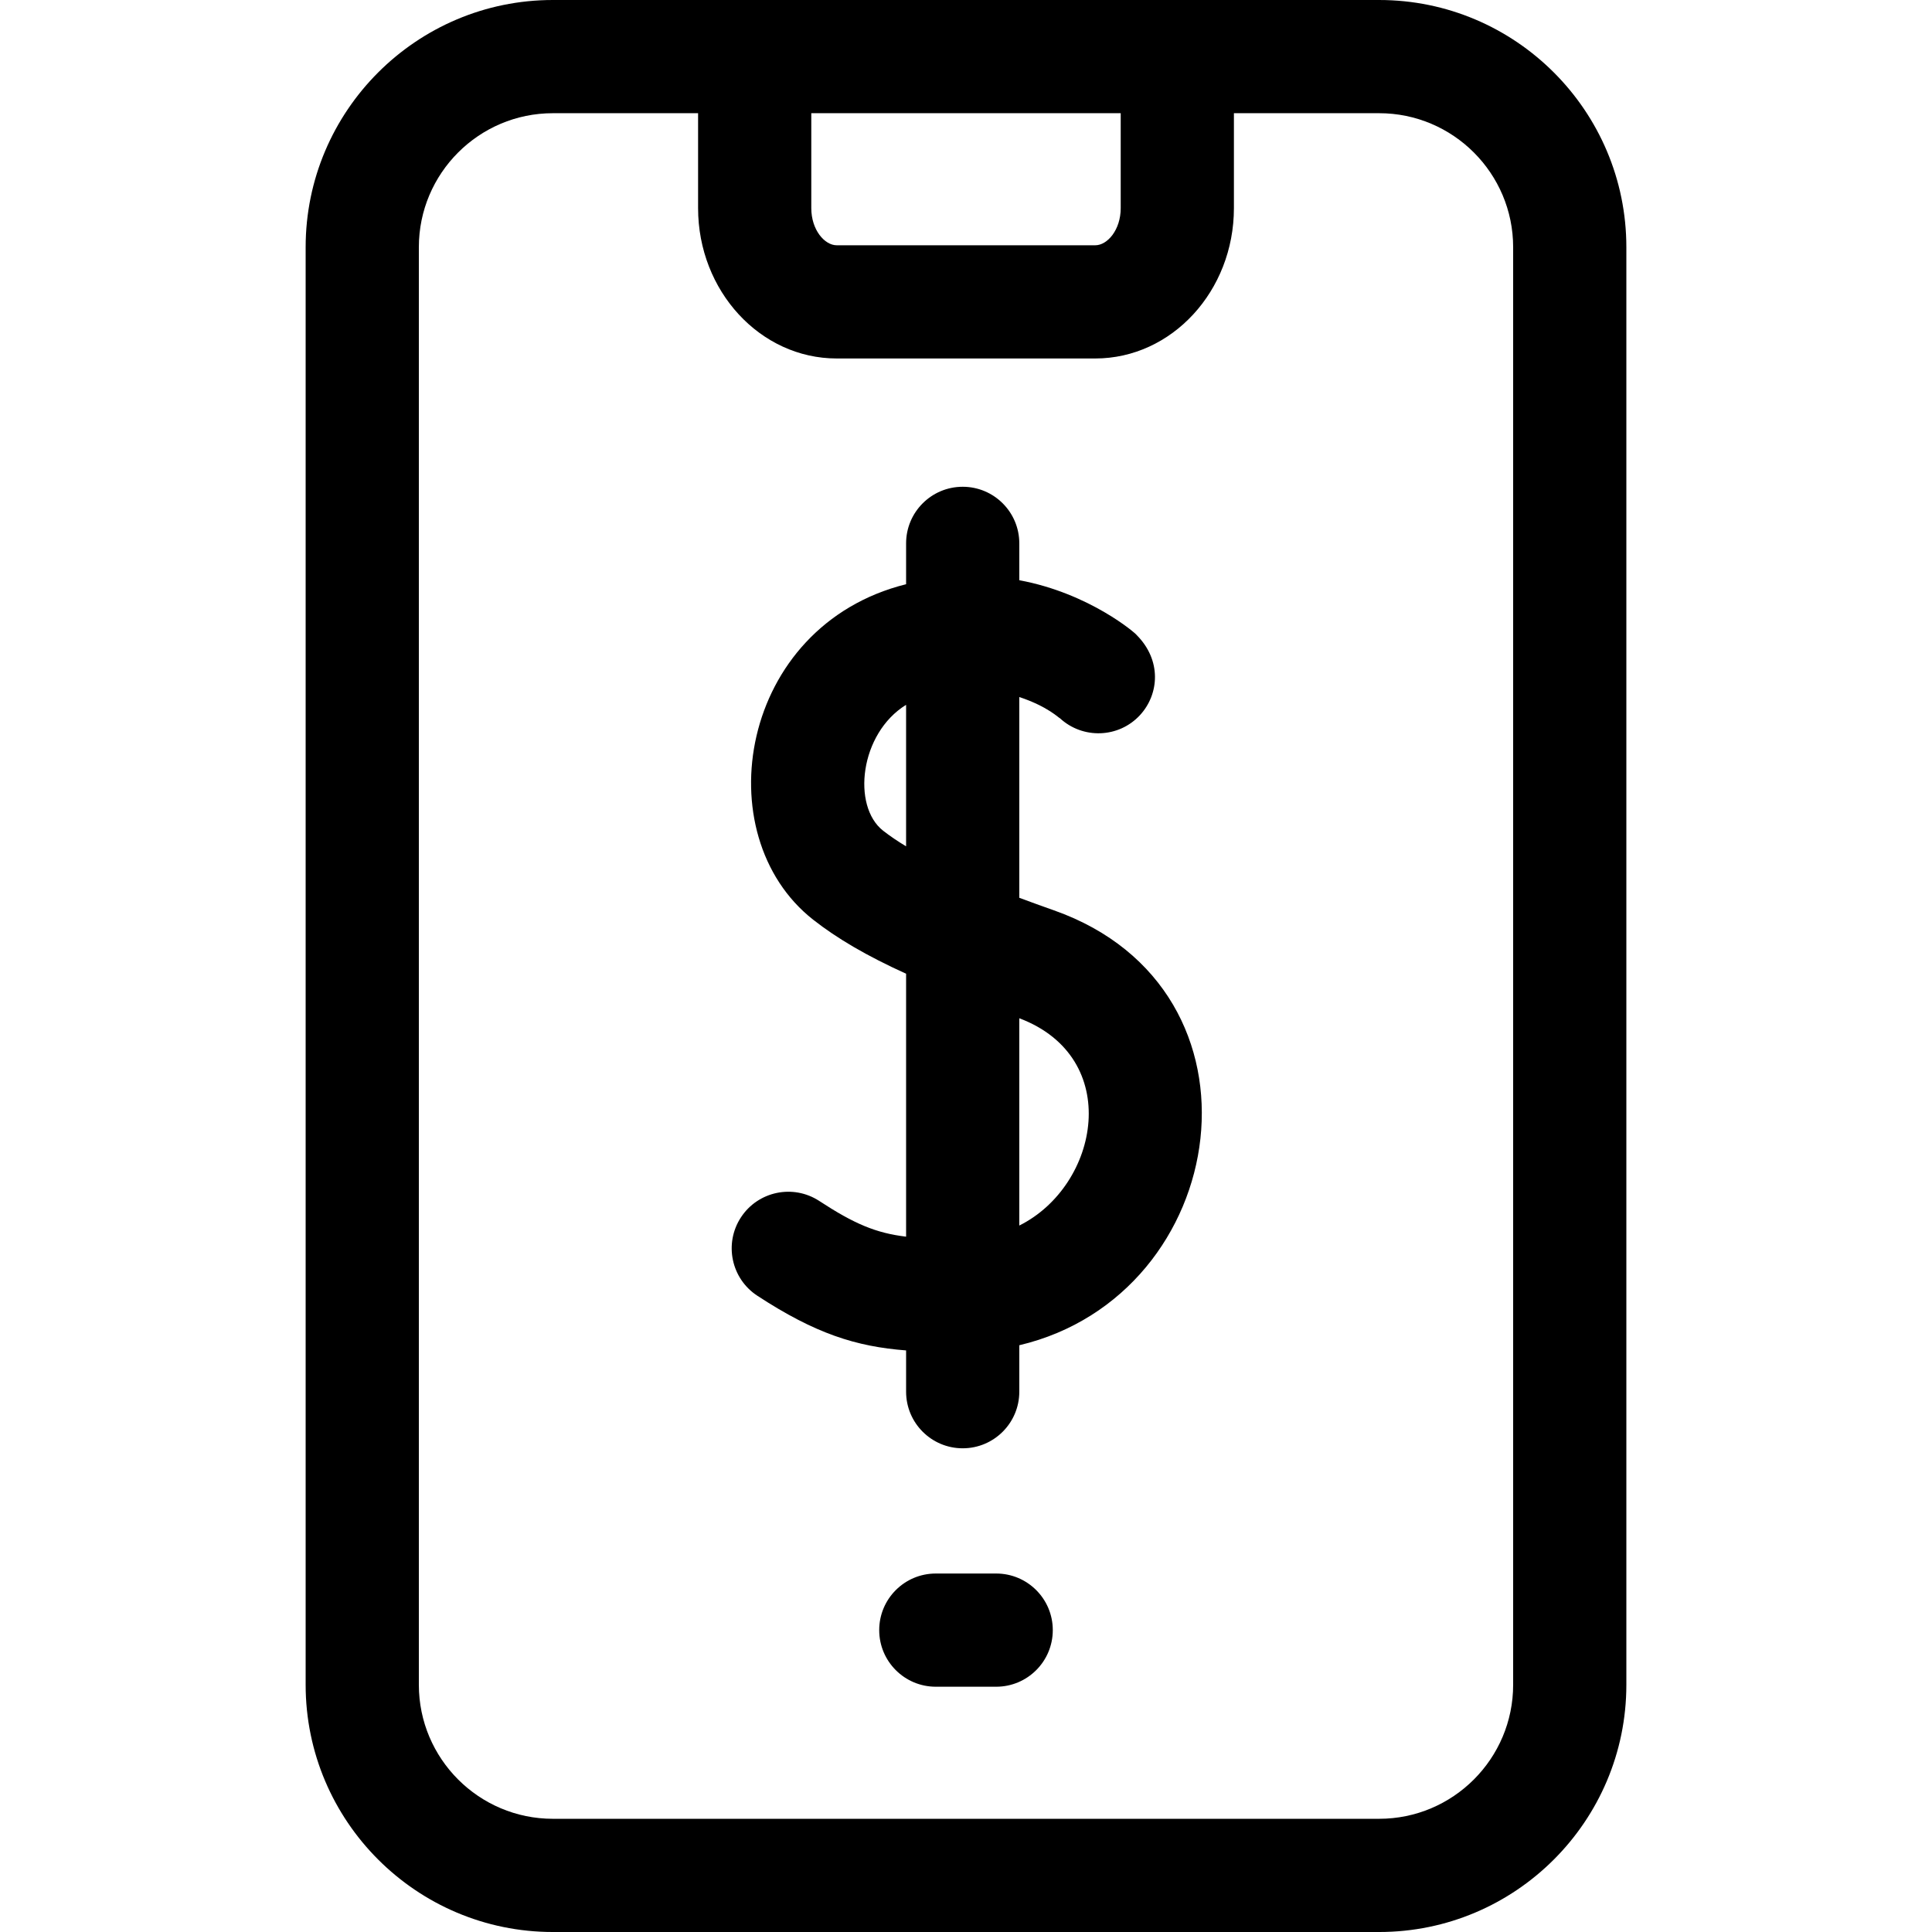
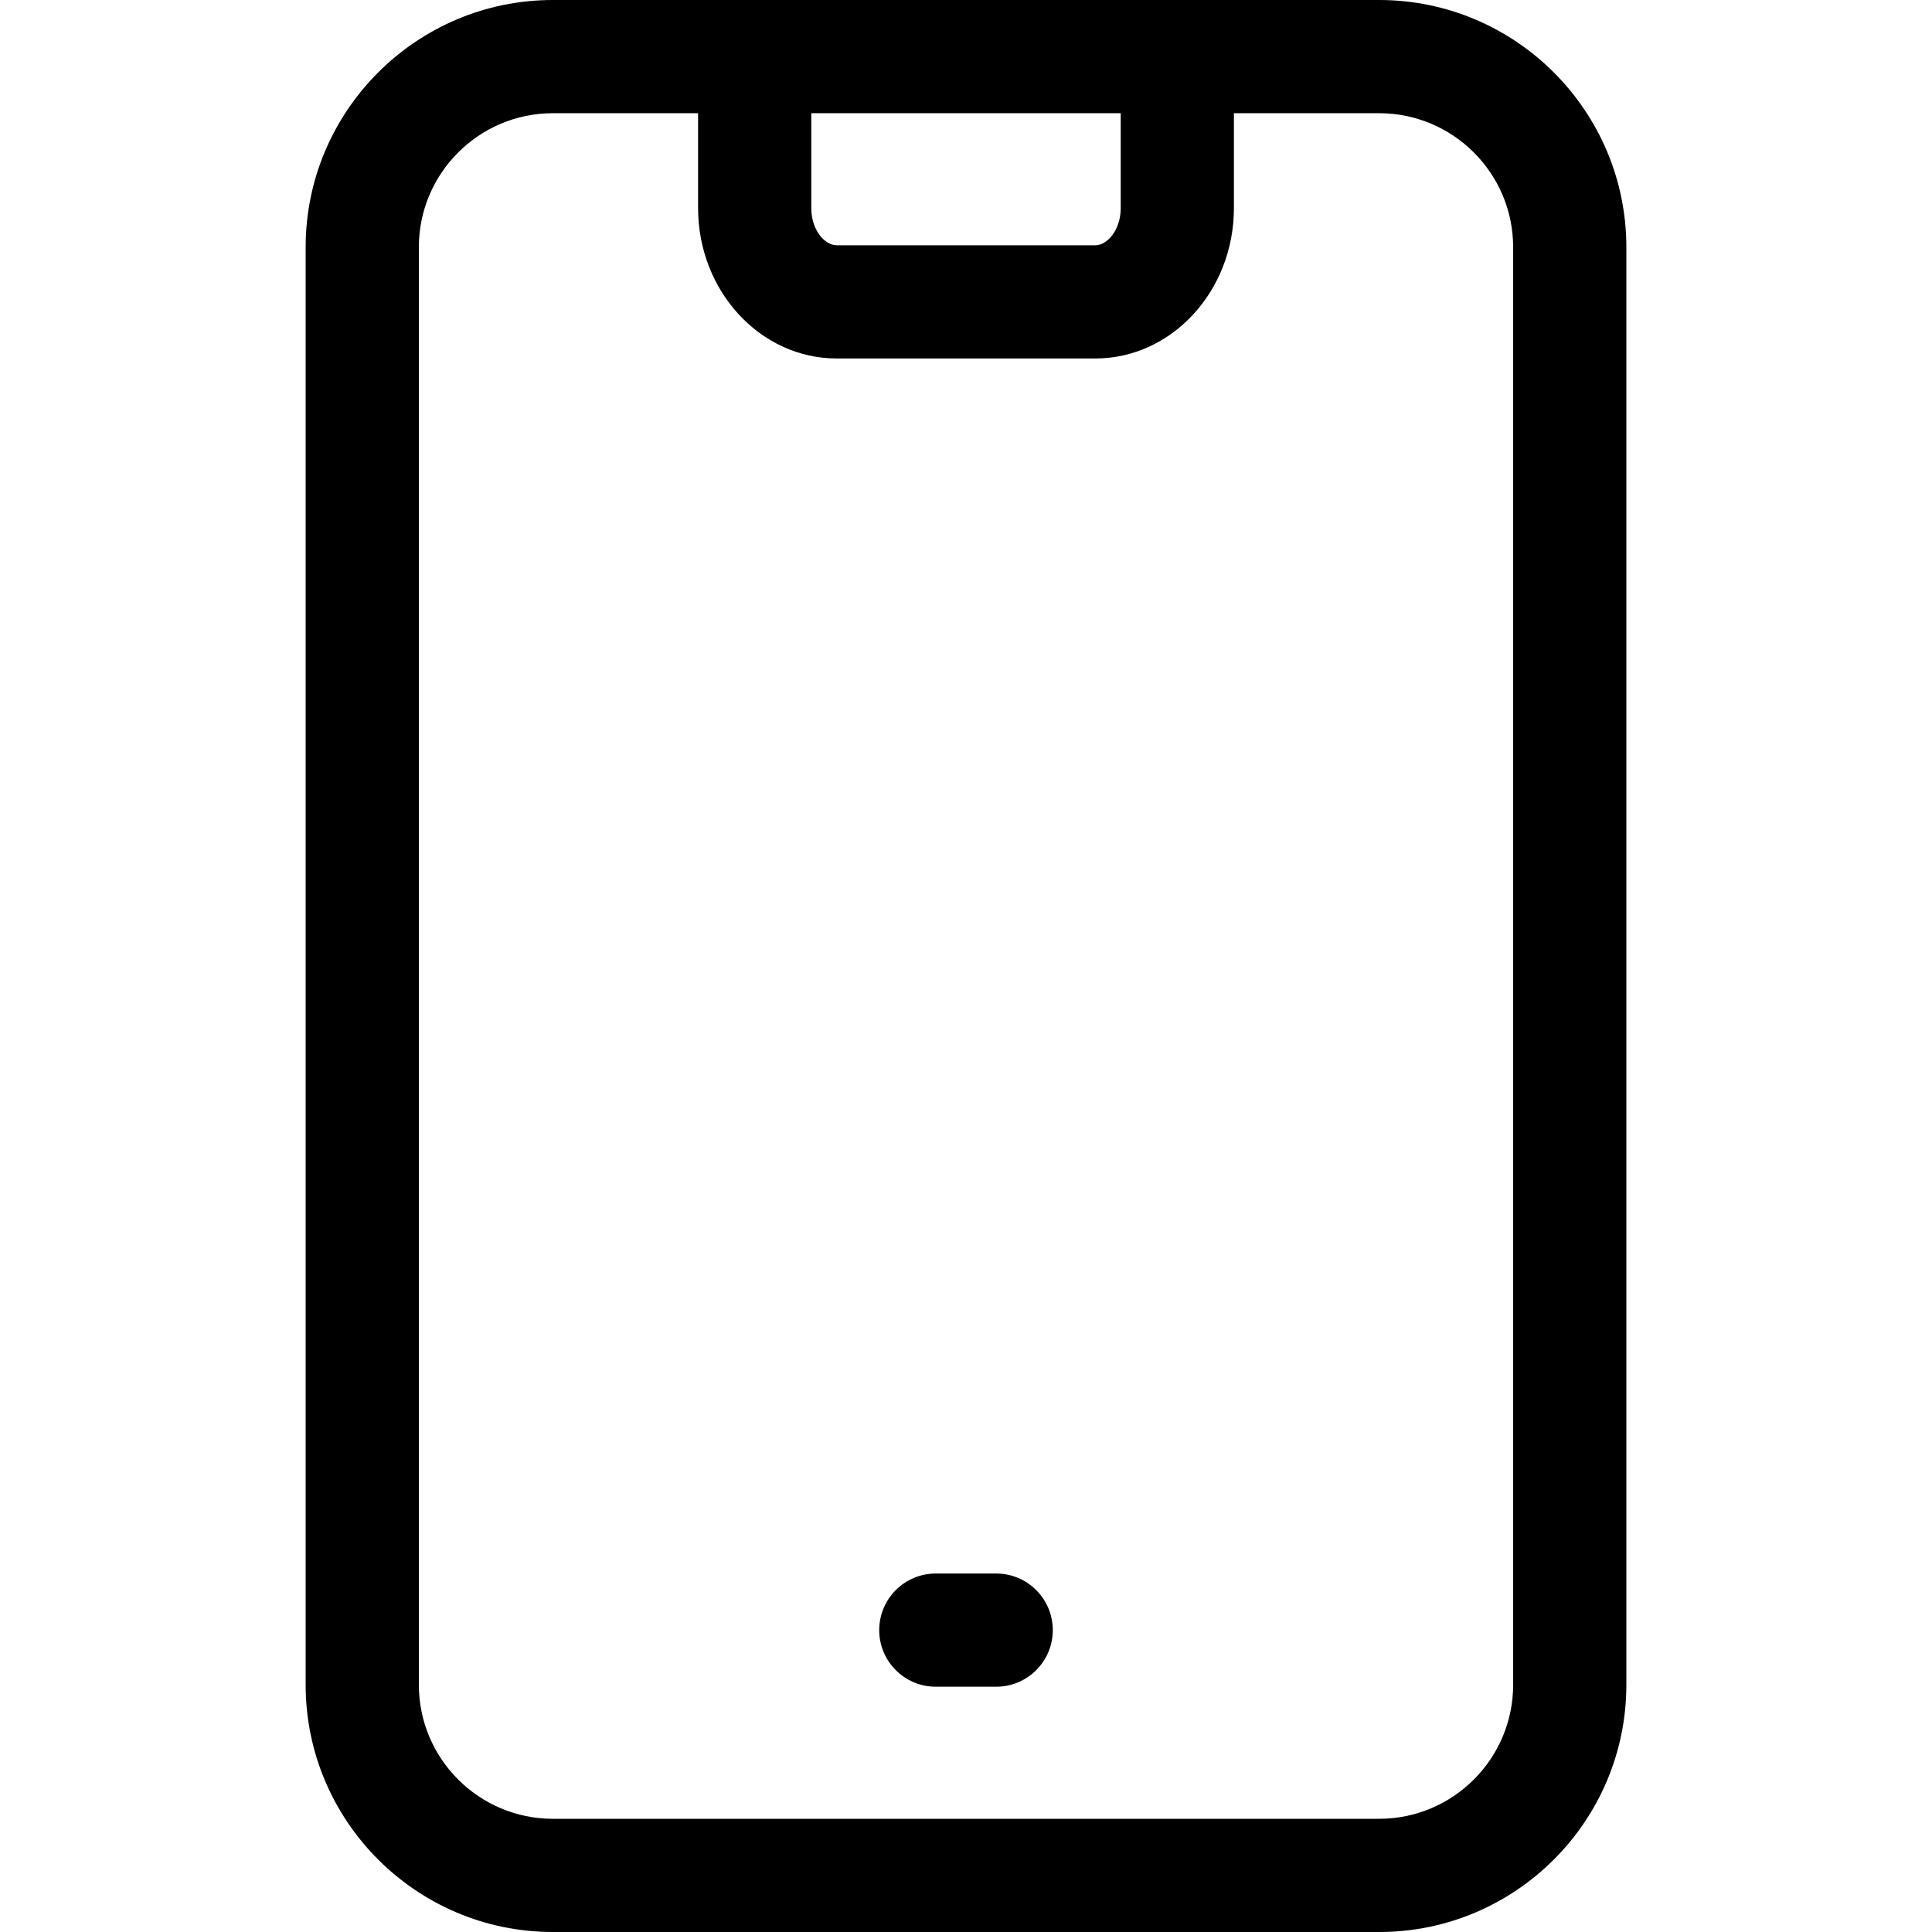
<svg xmlns="http://www.w3.org/2000/svg" id="Capa_1" enable-background="new 0 0 512 512" height="512" viewBox="0 0 512 512" width="512">
  <g>
    <path d="m365.489 0h-218.978c-36.123 0-65.511 29.388-65.511 65.511v380.979c0 36.122 29.388 65.51 65.511 65.51h218.979c36.122 0 65.51-29.388 65.51-65.511v-380.978c0-36.123-29.388-65.511-65.511-65.511zm-150.489 30h82v25.15c0 5.805-3.552 9.85-6.74 9.85h-68.52c-3.188 0-6.74-4.045-6.74-9.85zm186 416.489c0 19.581-15.93 35.511-35.511 35.511h-218.978c-19.581 0-35.511-15.93-35.511-35.511v-380.978c0-19.581 15.93-35.511 35.511-35.511h38.489v25.15c0 21.974 16.481 39.85 36.74 39.85h68.52c20.259 0 36.74-17.876 36.74-39.85v-25.15h38.489c19.581 0 35.511 15.93 35.511 35.511z" />
    <path d="m264 417h-16c-8.284 0-15 6.716-15 15s6.716 15 15 15h16c8.284 0 15-6.716 15-15s-6.716-15-15-15z" />
-     <path d="m279.325 241.259c-3.027-1.07-6.113-2.182-9.2-3.334v-53.206c7.698 2.555 10.613 5.711 10.729 5.589 6.083 5.644 15.634 5.319 21.272-.81 5.044-5.483 5.81-14.497-.933-21.24 0-.216-12.325-11.023-31.067-14.491v-9.767c0-8.284-6.716-15-15-15s-15 6.716-15 15v10.825c-44.275 11.021-53.22 66.48-24.619 88.913 6.35 4.981 14.128 9.545 24.619 14.312v69.682c-7.999-.95-13.776-3.419-23.005-9.456-6.934-4.536-16.229-2.592-20.765 4.341s-2.592 16.229 4.341 20.765c15.413 10.083 26.186 13.473 39.429 14.496v10.939c0 8.284 6.716 15 15 15s15-6.716 15-15v-12.31c56.324-13.333 68.603-94.25 9.199-115.248zm-39.2-16.969c-2.233-1.353-4.293-2.738-6.104-4.158-8.284-6.496-6.208-25.74 6.104-33.349zm30 100.491v-54.933c27.572 10.39 21.316 44.296 0 54.933z" />
  </g>
</svg>